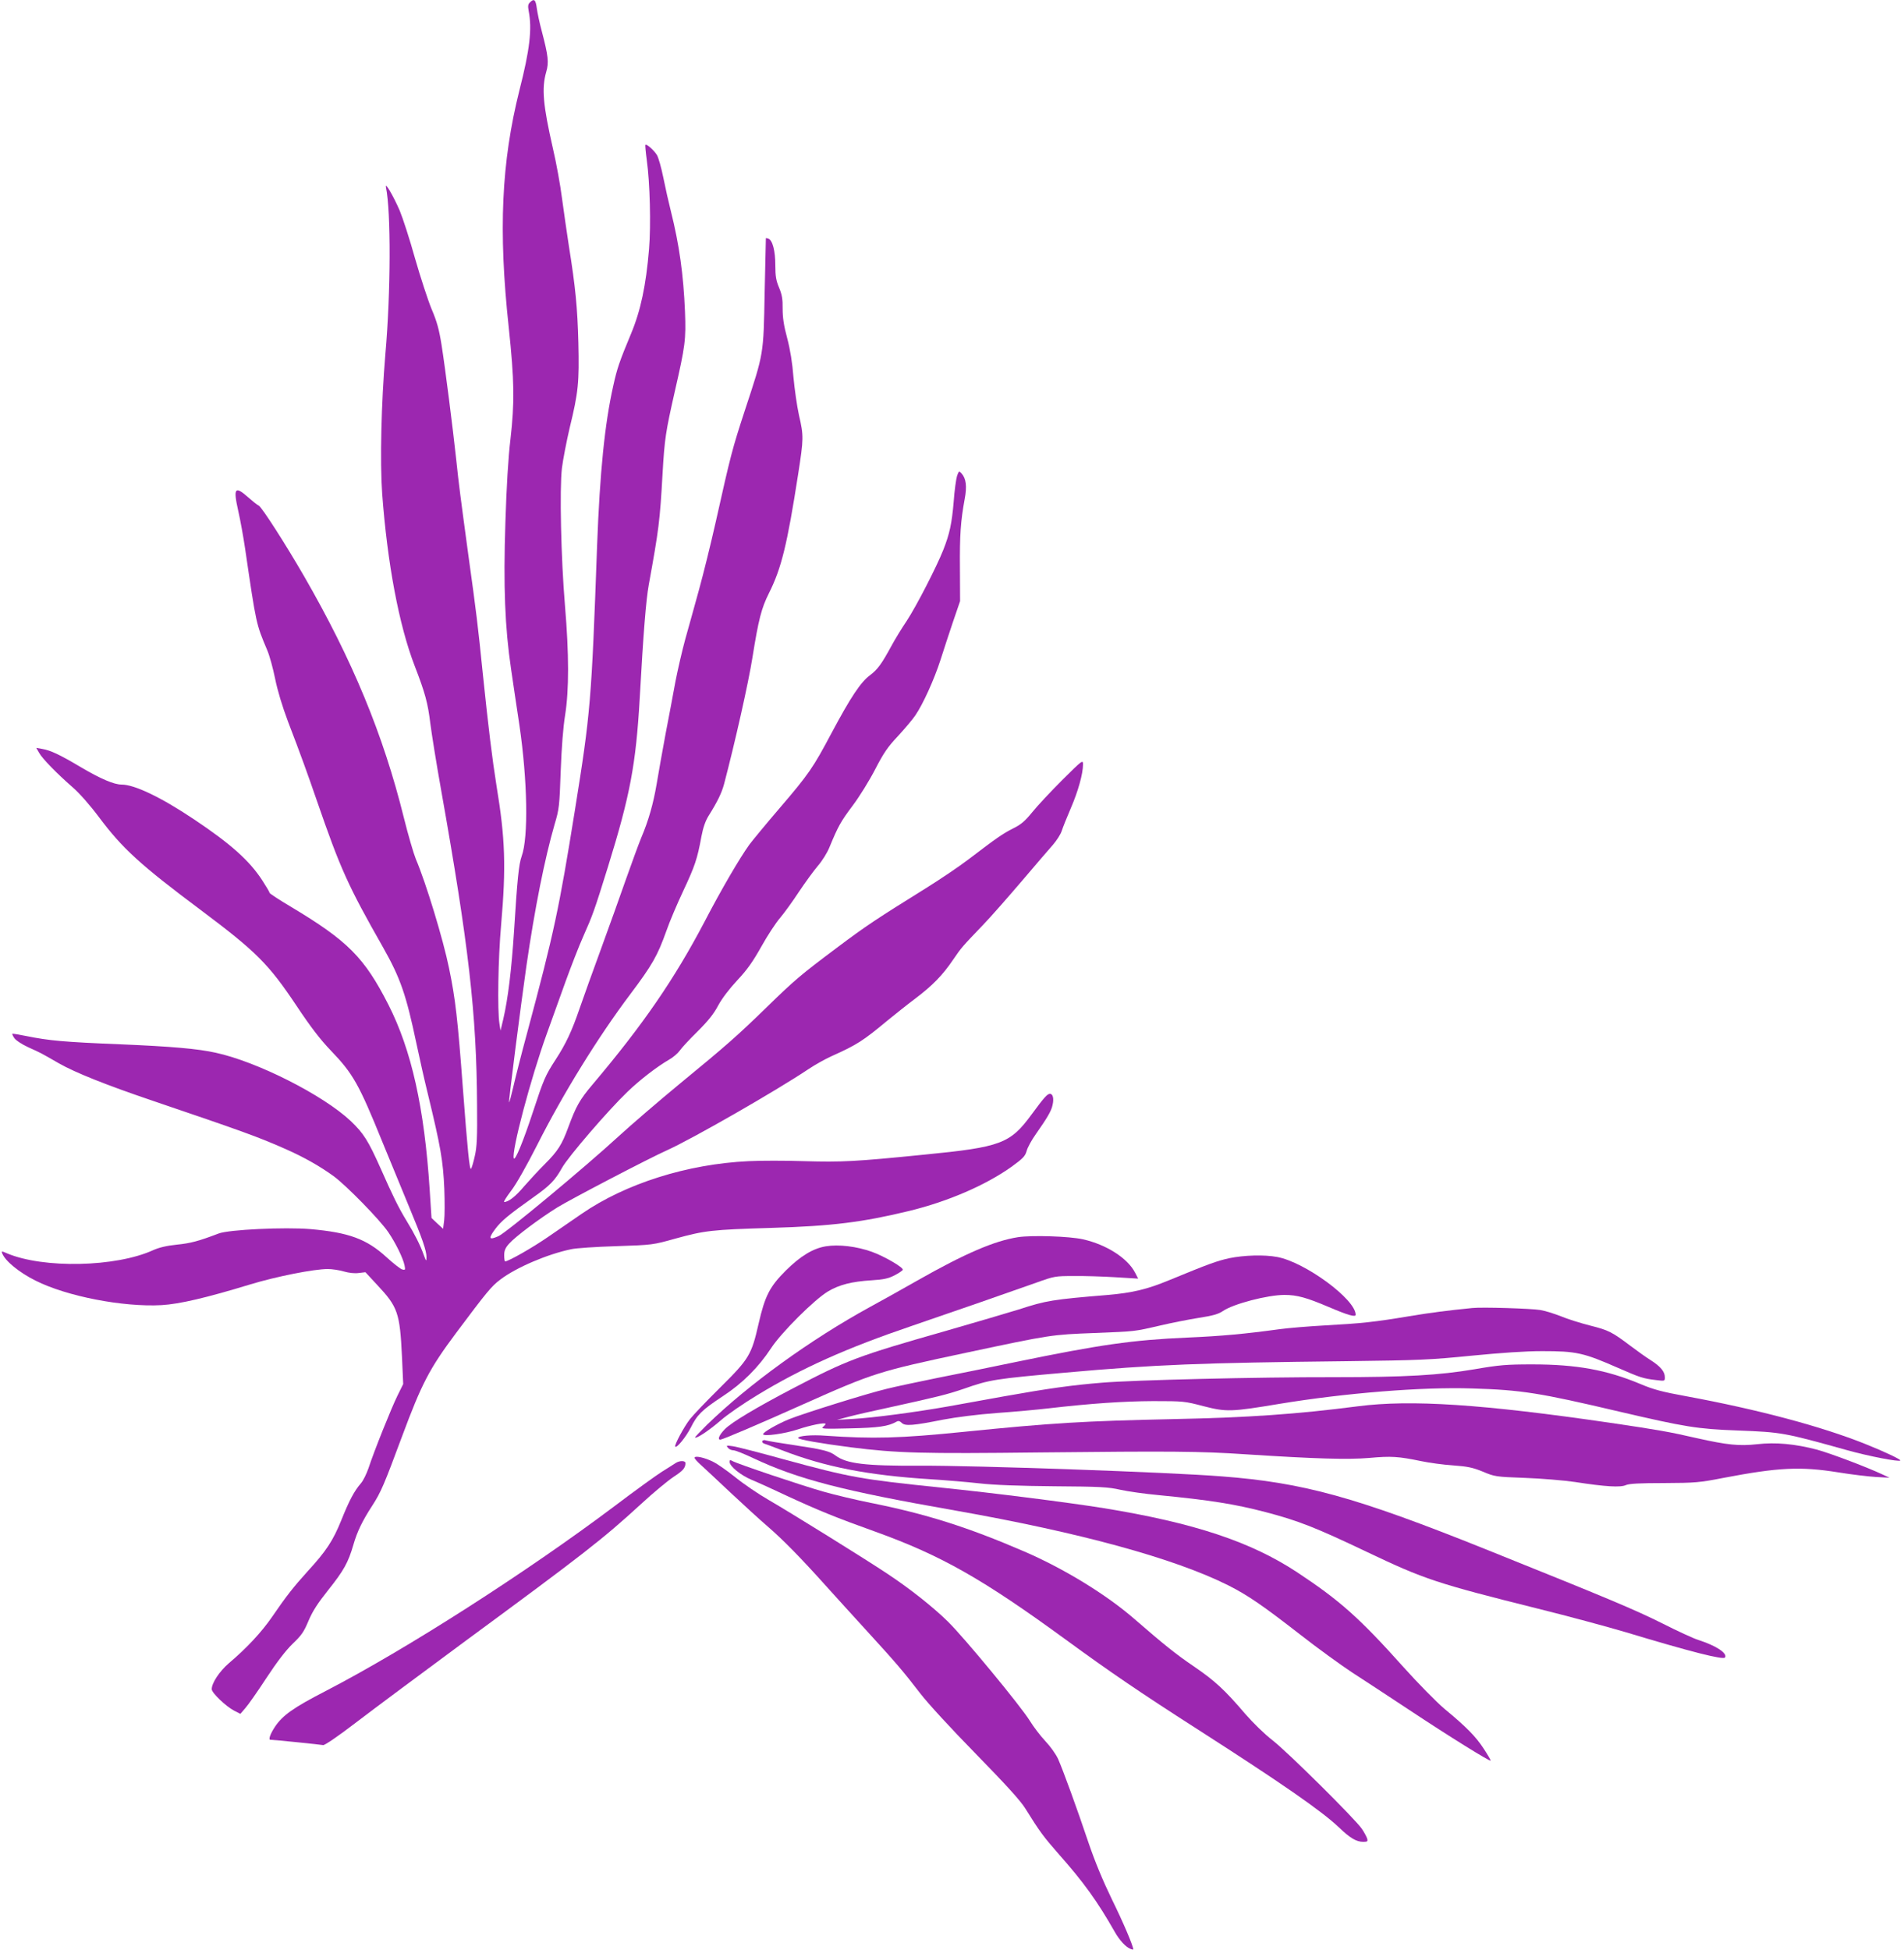
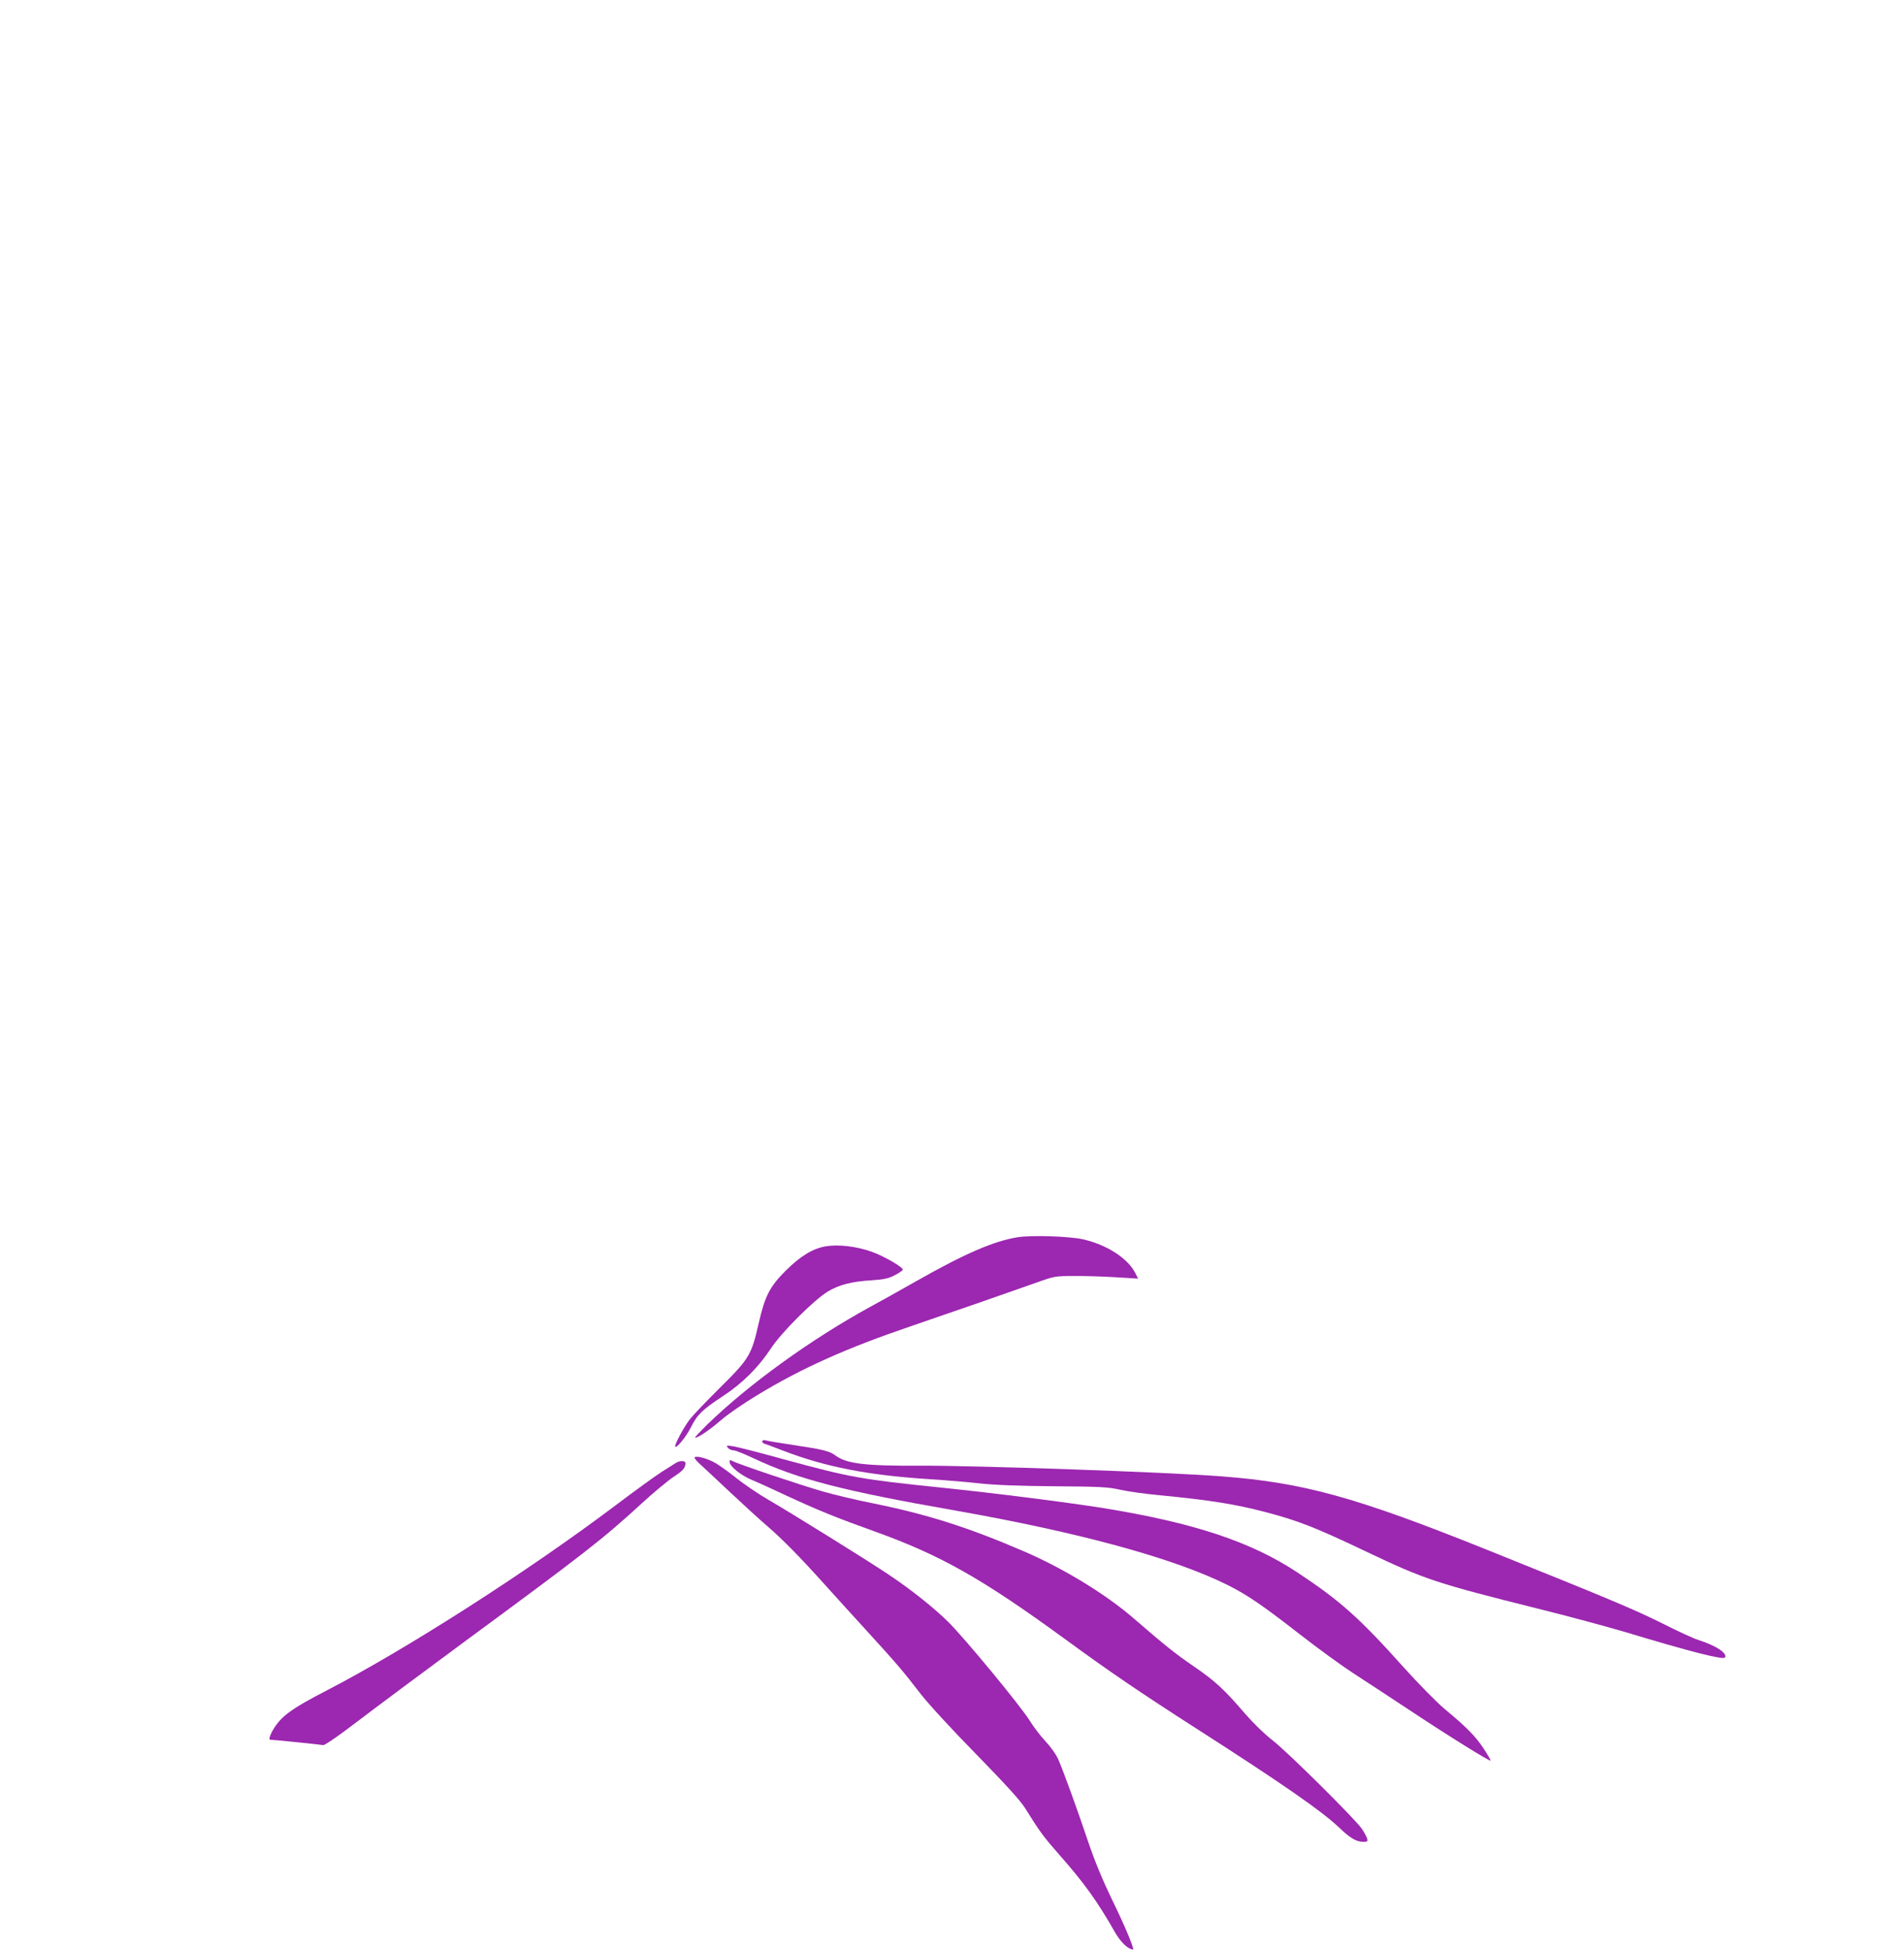
<svg xmlns="http://www.w3.org/2000/svg" version="1.0" width="1250pt" height="1280pt" viewBox="0 0 1250 1280" preserveAspectRatio="xMidYMid meet">
  <g transform="translate(0,1280) scale(0.1,-0.1)" fill="#9c27b0" stroke="none">
-     <path d="M3479 12784 c-13 -12 -14 -25 -8 -57 23 -117 7 -254 -61 -520 -118 -471 -139 -918 -70 -1557 37 -350 39 -490 11 -735 -14 -114 -26 -314 -33 -543 -14 -421 -3 -692 37 -962 13 -91 38 -257 55 -370 53 -361 60 -736 15 -860 -19 -53 -29 -152 -50 -489 -17 -260 -40 -447 -71 -581 l-18 -75 -7 45 c-14 88 -9 425 11 650 33 379 27 565 -30 910 -28 175 -54 387 -90 735 -33 324 -42 399 -95 780 -51 377 -63 466 -80 630 -22 203 -71 591 -96 750 -16 101 -30 153 -65 235 -24 58 -73 208 -109 333 -35 126 -81 267 -101 315 -42 97 -99 194 -90 152 33 -159 32 -686 -4 -1095 -27 -321 -36 -704 -21 -915 34 -457 110 -863 213 -1130 70 -181 87 -246 103 -378 9 -70 40 -264 70 -432 182 -1024 234 -1473 237 -2075 2 -212 -1 -274 -15 -334 -9 -41 -20 -78 -25 -83 -9 -9 -22 115 -53 527 -34 456 -49 588 -91 790 -38 187 -152 562 -218 716 -15 37 -51 160 -79 273 -135 545 -338 1035 -656 1586 -122 211 -275 449 -296 461 -11 5 -42 30 -69 54 -88 78 -100 63 -66 -88 14 -61 34 -173 45 -247 74 -504 72 -493 145 -667 15 -34 38 -118 52 -187 16 -79 47 -182 85 -283 83 -216 128 -341 189 -518 155 -449 204 -558 435 -964 114 -202 151 -309 219 -631 19 -91 53 -242 76 -335 83 -343 99 -434 107 -620 3 -83 3 -175 -1 -206 l-7 -55 -38 35 -38 36 -12 185 c-35 540 -120 918 -271 1215 -158 310 -266 419 -642 644 -76 45 -138 86 -138 90 0 5 -22 42 -48 82 -85 131 -208 240 -447 400 -218 146 -392 229 -477 229 -50 0 -138 38 -267 114 -140 83 -197 110 -254 120 l-39 7 19 -33 c21 -38 116 -135 220 -226 43 -37 113 -116 172 -195 155 -207 272 -314 671 -612 364 -273 443 -352 628 -629 92 -138 154 -219 224 -292 147 -153 184 -220 338 -599 54 -132 133 -323 175 -425 90 -216 115 -290 115 -333 -1 -29 -2 -28 -19 18 -22 62 -60 137 -111 220 -53 87 -90 162 -170 343 -83 186 -113 233 -198 314 -181 170 -613 389 -887 448 -117 26 -290 41 -624 55 -371 15 -469 24 -617 54 -49 10 -91 17 -93 15 -2 -2 4 -15 13 -28 9 -14 49 -41 93 -61 86 -39 78 -35 200 -105 105 -60 310 -142 608 -243 597 -203 696 -238 881 -320 120 -53 224 -112 315 -178 84 -62 303 -286 358 -367 49 -72 98 -172 107 -219 6 -29 4 -31 -15 -26 -12 3 -59 40 -104 81 -130 119 -247 162 -499 184 -168 14 -536 -3 -603 -29 -131 -50 -184 -64 -274 -73 -68 -7 -117 -19 -155 -36 -245 -112 -721 -122 -960 -21 -34 15 -38 15 -32 1 19 -51 111 -126 219 -180 204 -103 575 -175 828 -161 117 7 290 47 582 136 171 52 418 101 509 101 27 0 75 -7 105 -16 35 -10 72 -14 99 -10 l43 5 76 -82 c137 -146 150 -183 164 -472 l8 -180 -37 -75 c-41 -83 -154 -365 -190 -475 -13 -38 -35 -84 -51 -102 -43 -50 -75 -109 -128 -241 -54 -134 -98 -202 -222 -337 -92 -102 -136 -157 -234 -300 -69 -100 -166 -204 -283 -303 -61 -53 -112 -129 -112 -170 0 -24 93 -113 147 -141 l41 -21 32 37 c18 20 80 108 138 197 71 108 128 182 173 226 58 55 74 78 104 150 27 64 60 115 130 203 102 128 131 180 165 297 25 87 59 157 124 257 57 88 78 138 195 453 131 352 180 445 355 680 203 271 232 307 291 351 104 79 307 166 465 199 30 7 163 16 295 20 240 8 240 8 390 50 194 53 236 58 630 70 399 12 597 37 903 111 255 62 503 169 674 291 74 54 88 68 98 103 6 23 33 72 60 110 75 107 102 152 110 191 10 42 3 74 -17 74 -17 0 -38 -23 -121 -136 -140 -191 -201 -214 -702 -263 -456 -46 -544 -50 -790 -43 -124 4 -288 4 -366 0 -402 -19 -807 -147 -1096 -346 -54 -37 -152 -104 -218 -150 -101 -70 -262 -162 -284 -162 -3 0 -6 18 -6 40 0 30 7 48 31 75 41 47 200 166 319 240 90 55 601 322 720 375 166 75 714 389 929 533 40 27 108 65 150 84 167 75 206 100 366 233 50 41 133 107 185 146 112 85 178 152 247 254 55 81 60 86 198 230 50 52 163 181 252 285 89 105 182 213 206 240 24 28 50 68 57 90 7 22 34 90 60 150 48 111 80 226 80 287 0 32 -3 30 -136 -102 -74 -74 -163 -169 -196 -210 -49 -60 -74 -82 -127 -108 -69 -35 -105 -60 -294 -204 -63 -48 -188 -132 -278 -188 -326 -203 -393 -247 -582 -389 -243 -182 -279 -213 -462 -391 -194 -189 -268 -254 -570 -502 -137 -113 -320 -270 -405 -348 -221 -203 -737 -632 -787 -654 -63 -28 -69 -17 -23 45 40 54 87 93 256 213 103 73 138 108 183 189 40 73 306 381 429 499 84 81 195 166 274 212 27 15 58 42 70 59 12 18 65 75 118 127 70 70 106 115 135 170 25 46 72 108 125 165 65 69 103 123 159 223 40 72 96 157 124 189 27 32 82 108 122 169 40 60 96 137 124 170 28 32 63 88 77 124 57 138 74 168 152 272 45 60 110 165 148 239 56 108 82 146 149 217 44 48 96 109 114 136 49 71 124 235 166 366 20 63 57 176 82 250 l46 134 -1 216 c-2 218 5 312 31 453 16 84 10 136 -21 170 -15 17 -17 17 -29 -17 -6 -20 -17 -96 -22 -169 -12 -143 -27 -212 -68 -316 -44 -112 -178 -372 -240 -466 -33 -49 -77 -121 -98 -160 -68 -125 -93 -159 -143 -197 -62 -46 -127 -144 -252 -378 -122 -230 -150 -271 -342 -495 -90 -105 -179 -213 -199 -240 -62 -86 -184 -294 -293 -504 -199 -379 -404 -677 -736 -1070 -84 -99 -109 -144 -159 -280 -42 -115 -69 -157 -154 -242 -41 -41 -102 -107 -136 -146 -56 -67 -103 -103 -131 -103 -6 0 15 33 45 73 33 42 103 166 172 302 170 337 401 710 608 985 148 197 181 255 240 420 20 58 70 176 111 263 76 162 92 209 119 357 11 58 26 101 47 135 59 94 86 150 102 210 70 266 160 664 186 830 40 250 59 323 108 421 82 163 120 319 192 782 36 233 37 250 5 388 -13 60 -29 172 -36 249 -7 92 -21 179 -41 255 -23 85 -30 136 -30 194 1 62 -4 91 -23 137 -20 47 -25 75 -25 148 0 94 -18 164 -46 175 -8 3 -15 4 -16 3 0 -1 -4 -162 -8 -357 -8 -413 -4 -392 -130 -774 -82 -251 -93 -292 -190 -727 -33 -147 -83 -349 -111 -450 -28 -101 -68 -247 -90 -324 -21 -77 -50 -203 -65 -280 -14 -77 -43 -232 -65 -345 -21 -113 -47 -259 -58 -326 -22 -129 -52 -237 -102 -355 -17 -41 -61 -162 -99 -269 -37 -107 -111 -312 -163 -455 -53 -143 -116 -321 -142 -395 -51 -149 -89 -230 -157 -335 -68 -104 -80 -133 -148 -340 -65 -198 -119 -329 -127 -308 -16 44 111 525 217 818 34 94 90 249 124 345 35 96 86 228 115 293 63 142 72 167 162 456 145 468 184 671 209 1111 24 429 41 640 59 740 67 370 73 417 91 735 13 225 20 270 80 535 69 302 74 339 67 525 -10 240 -37 437 -93 660 -14 55 -36 153 -49 218 -13 65 -32 132 -42 149 -18 30 -69 76 -76 67 -2 -2 2 -47 9 -99 21 -150 28 -428 15 -585 -20 -239 -55 -404 -118 -555 -77 -185 -92 -229 -117 -343 -56 -249 -88 -567 -106 -1047 -37 -1029 -43 -1098 -146 -1740 -104 -647 -136 -799 -312 -1455 -39 -143 -80 -306 -93 -363 -13 -56 -25 -100 -27 -98 -4 4 76 630 114 896 55 380 120 704 185 929 30 100 32 120 40 349 6 158 16 287 29 368 26 163 26 400 -1 719 -26 310 -36 765 -20 902 7 56 30 175 51 265 57 233 63 298 57 558 -6 230 -19 365 -62 633 -13 84 -33 224 -45 312 -11 88 -38 237 -60 330 -65 285 -75 395 -44 503 18 62 14 103 -30 270 -14 52 -28 118 -32 148 -7 56 -18 66 -45 38z" />
    <path d="M6683 4679 c-154 -24 -346 -106 -663 -286 -107 -61 -247 -139 -310 -173 -390 -214 -795 -507 -1068 -772 -45 -45 -81 -82 -79 -84 9 -9 93 47 167 111 44 39 153 114 243 168 291 177 587 309 1017 455 258 88 658 227 815 283 117 42 123 43 245 43 69 1 192 -3 274 -8 l148 -9 -20 39 c-49 95 -187 184 -342 219 -88 20 -335 28 -427 14z" />
    <path d="M5421 4619 c-84 -14 -166 -64 -262 -159 -106 -106 -137 -166 -179 -350 -46 -203 -62 -230 -251 -417 -88 -87 -177 -180 -199 -208 -40 -51 -105 -173 -97 -181 10 -11 70 63 102 125 42 85 74 116 210 206 129 84 235 190 317 315 68 104 285 320 374 373 74 44 156 65 287 73 78 5 107 11 149 32 29 15 54 32 55 37 5 15 -122 89 -203 118 -101 36 -218 50 -303 36z" />
-     <path d="M8070 4541 c-81 -18 -134 -37 -396 -145 -145 -60 -240 -82 -399 -96 -365 -30 -407 -37 -585 -95 -58 -18 -278 -83 -490 -144 -569 -162 -639 -189 -988 -371 -245 -128 -411 -227 -454 -272 -36 -37 -49 -68 -29 -68 14 0 245 98 546 233 460 205 491 215 1070 338 555 118 557 118 840 129 274 11 258 9 435 50 69 16 180 38 248 49 97 15 131 25 162 46 67 46 292 105 403 105 82 0 146 -18 287 -78 129 -55 180 -70 180 -52 0 101 -332 345 -515 379 -85 16 -217 12 -315 -8z" />
-     <path d="M9665 4214 c-168 -17 -263 -29 -415 -54 -226 -38 -313 -47 -550 -60 -107 -6 -242 -17 -300 -25 -227 -31 -375 -45 -605 -55 -362 -16 -571 -46 -1125 -160 -162 -34 -395 -81 -517 -105 -122 -25 -270 -56 -330 -71 -127 -30 -549 -162 -643 -200 -76 -31 -170 -85 -170 -98 0 -17 145 3 230 32 84 28 180 47 180 35 0 -3 -8 -12 -17 -20 -16 -12 8 -13 177 -9 187 4 251 13 306 44 12 7 22 4 34 -8 22 -22 74 -18 270 21 90 17 225 34 355 44 116 8 266 22 335 30 285 33 496 47 690 48 200 0 208 -1 330 -33 151 -39 182 -38 500 15 430 71 939 112 1265 101 326 -10 439 -28 966 -152 433 -101 511 -114 779 -124 288 -11 303 -14 716 -129 139 -39 340 -78 350 -68 6 6 -101 57 -231 109 -290 116 -704 226 -1175 313 -159 29 -215 44 -300 80 -222 93 -420 129 -710 129 -172 0 -217 -4 -380 -32 -230 -39 -452 -52 -920 -52 -507 1 -1319 -19 -1523 -36 -198 -16 -356 -38 -647 -90 -107 -20 -269 -48 -360 -65 -220 -39 -501 -76 -630 -83 l-105 -6 75 20 c41 11 167 40 280 64 309 68 366 82 478 120 170 60 205 65 667 106 596 53 876 64 1845 75 482 6 549 9 820 36 196 19 352 30 465 30 224 0 270 -10 500 -111 142 -62 162 -69 248 -79 57 -7 57 -7 57 19 0 36 -29 71 -92 111 -29 18 -89 61 -133 94 -122 92 -143 103 -266 134 -63 16 -149 43 -192 61 -43 17 -104 36 -135 41 -61 10 -381 20 -447 13z" />
-     <path d="M8915 3569 c-403 -52 -719 -74 -1205 -84 -604 -13 -800 -25 -1385 -84 -414 -42 -595 -47 -907 -25 -88 7 -178 -1 -178 -15 0 -10 149 -36 343 -61 308 -39 470 -43 1247 -34 857 9 1047 8 1345 -12 464 -30 673 -36 815 -24 143 13 190 10 340 -21 52 -11 147 -24 210 -28 95 -7 129 -14 195 -41 78 -33 85 -34 275 -41 107 -4 256 -16 330 -27 200 -31 299 -37 335 -20 22 9 88 13 250 13 206 1 231 3 390 34 362 69 505 76 755 36 85 -14 196 -27 245 -30 l90 -5 -45 21 c-109 51 -343 139 -430 163 -145 38 -272 50 -394 36 -118 -13 -196 -5 -397 40 -178 41 -259 55 -564 100 -843 123 -1313 154 -1660 109z" />
    <path d="M5005 3341 c-3 -6 2 -14 12 -17 10 -3 63 -23 118 -44 285 -110 564 -164 975 -190 96 -6 240 -18 320 -27 96 -11 262 -17 490 -19 302 -2 356 -5 435 -23 50 -11 162 -27 250 -35 339 -33 502 -59 701 -111 218 -57 330 -101 672 -264 372 -177 452 -204 1117 -370 198 -49 457 -119 575 -154 427 -129 644 -184 655 -167 17 28 -59 78 -175 115 -30 9 -136 58 -235 108 -186 93 -354 163 -1165 489 -853 342 -1193 436 -1730 477 -337 27 -1625 72 -1980 70 -360 -2 -483 13 -555 67 -39 29 -83 40 -278 69 -89 13 -170 27 -179 30 -9 4 -19 2 -23 -4z" />
    <path d="M4779 3297 c7 -10 23 -17 36 -17 12 0 70 -23 129 -51 296 -139 584 -214 1326 -344 822 -145 1439 -314 1793 -491 129 -65 229 -134 472 -323 115 -90 270 -202 343 -250 73 -47 242 -158 375 -246 264 -175 527 -338 533 -332 2 2 -18 37 -45 78 -52 80 -113 142 -259 263 -51 43 -172 166 -269 274 -290 324 -418 437 -698 622 -305 201 -678 324 -1267 420 -237 38 -726 100 -1068 135 -531 55 -594 66 -1035 186 -159 44 -310 83 -335 86 -41 6 -44 5 -31 -10z" />
    <path d="M4560 3231 c0 -6 17 -25 37 -43 20 -18 109 -101 197 -184 89 -83 199 -184 246 -224 102 -88 221 -210 378 -385 64 -71 189 -209 277 -305 188 -206 233 -258 346 -405 48 -63 203 -232 364 -396 199 -204 293 -307 325 -358 95 -153 122 -189 216 -296 171 -193 258 -315 372 -515 32 -57 74 -102 105 -113 9 -4 17 -5 17 -3 0 23 -67 180 -139 326 -61 126 -111 246 -155 375 -78 232 -165 470 -199 548 -15 33 -51 83 -84 118 -32 34 -78 94 -103 135 -58 94 -429 544 -537 650 -97 95 -247 214 -393 311 -145 97 -640 404 -785 488 -66 38 -163 104 -216 147 -54 43 -119 89 -146 102 -57 29 -123 43 -123 27z" />
    <path d="M4790 3204 c0 -29 73 -88 145 -118 39 -16 147 -65 240 -109 195 -90 314 -139 574 -232 432 -156 703 -310 1251 -710 286 -209 487 -346 860 -585 555 -356 815 -536 930 -645 74 -71 115 -95 160 -95 28 0 31 3 25 23 -4 12 -19 40 -34 62 -42 63 -488 505 -586 581 -53 41 -126 112 -180 174 -135 158 -199 217 -335 310 -122 83 -193 140 -395 315 -182 158 -459 328 -721 441 -368 159 -646 247 -1008 319 -94 19 -234 52 -311 74 -145 41 -567 183 -597 201 -14 8 -18 7 -18 -6z" />
-     <path d="M4435 3196 c-11 -7 -51 -33 -90 -57 -38 -24 -178 -125 -310 -225 -576 -433 -1369 -941 -1897 -1214 -213 -110 -282 -159 -333 -235 -31 -47 -44 -85 -30 -85 23 0 334 -32 346 -35 9 -3 96 56 220 151 112 86 434 325 714 532 783 576 901 668 1153 899 81 75 177 154 213 178 63 41 79 59 79 91 0 17 -38 18 -65 0z" />
+     <path d="M4435 3196 c-11 -7 -51 -33 -90 -57 -38 -24 -178 -125 -310 -225 -576 -433 -1369 -941 -1897 -1214 -213 -110 -282 -159 -333 -235 -31 -47 -44 -85 -30 -85 23 0 334 -32 346 -35 9 -3 96 56 220 151 112 86 434 325 714 532 783 576 901 668 1153 899 81 75 177 154 213 178 63 41 79 59 79 91 0 17 -38 18 -65 0" />
  </g>
</svg>